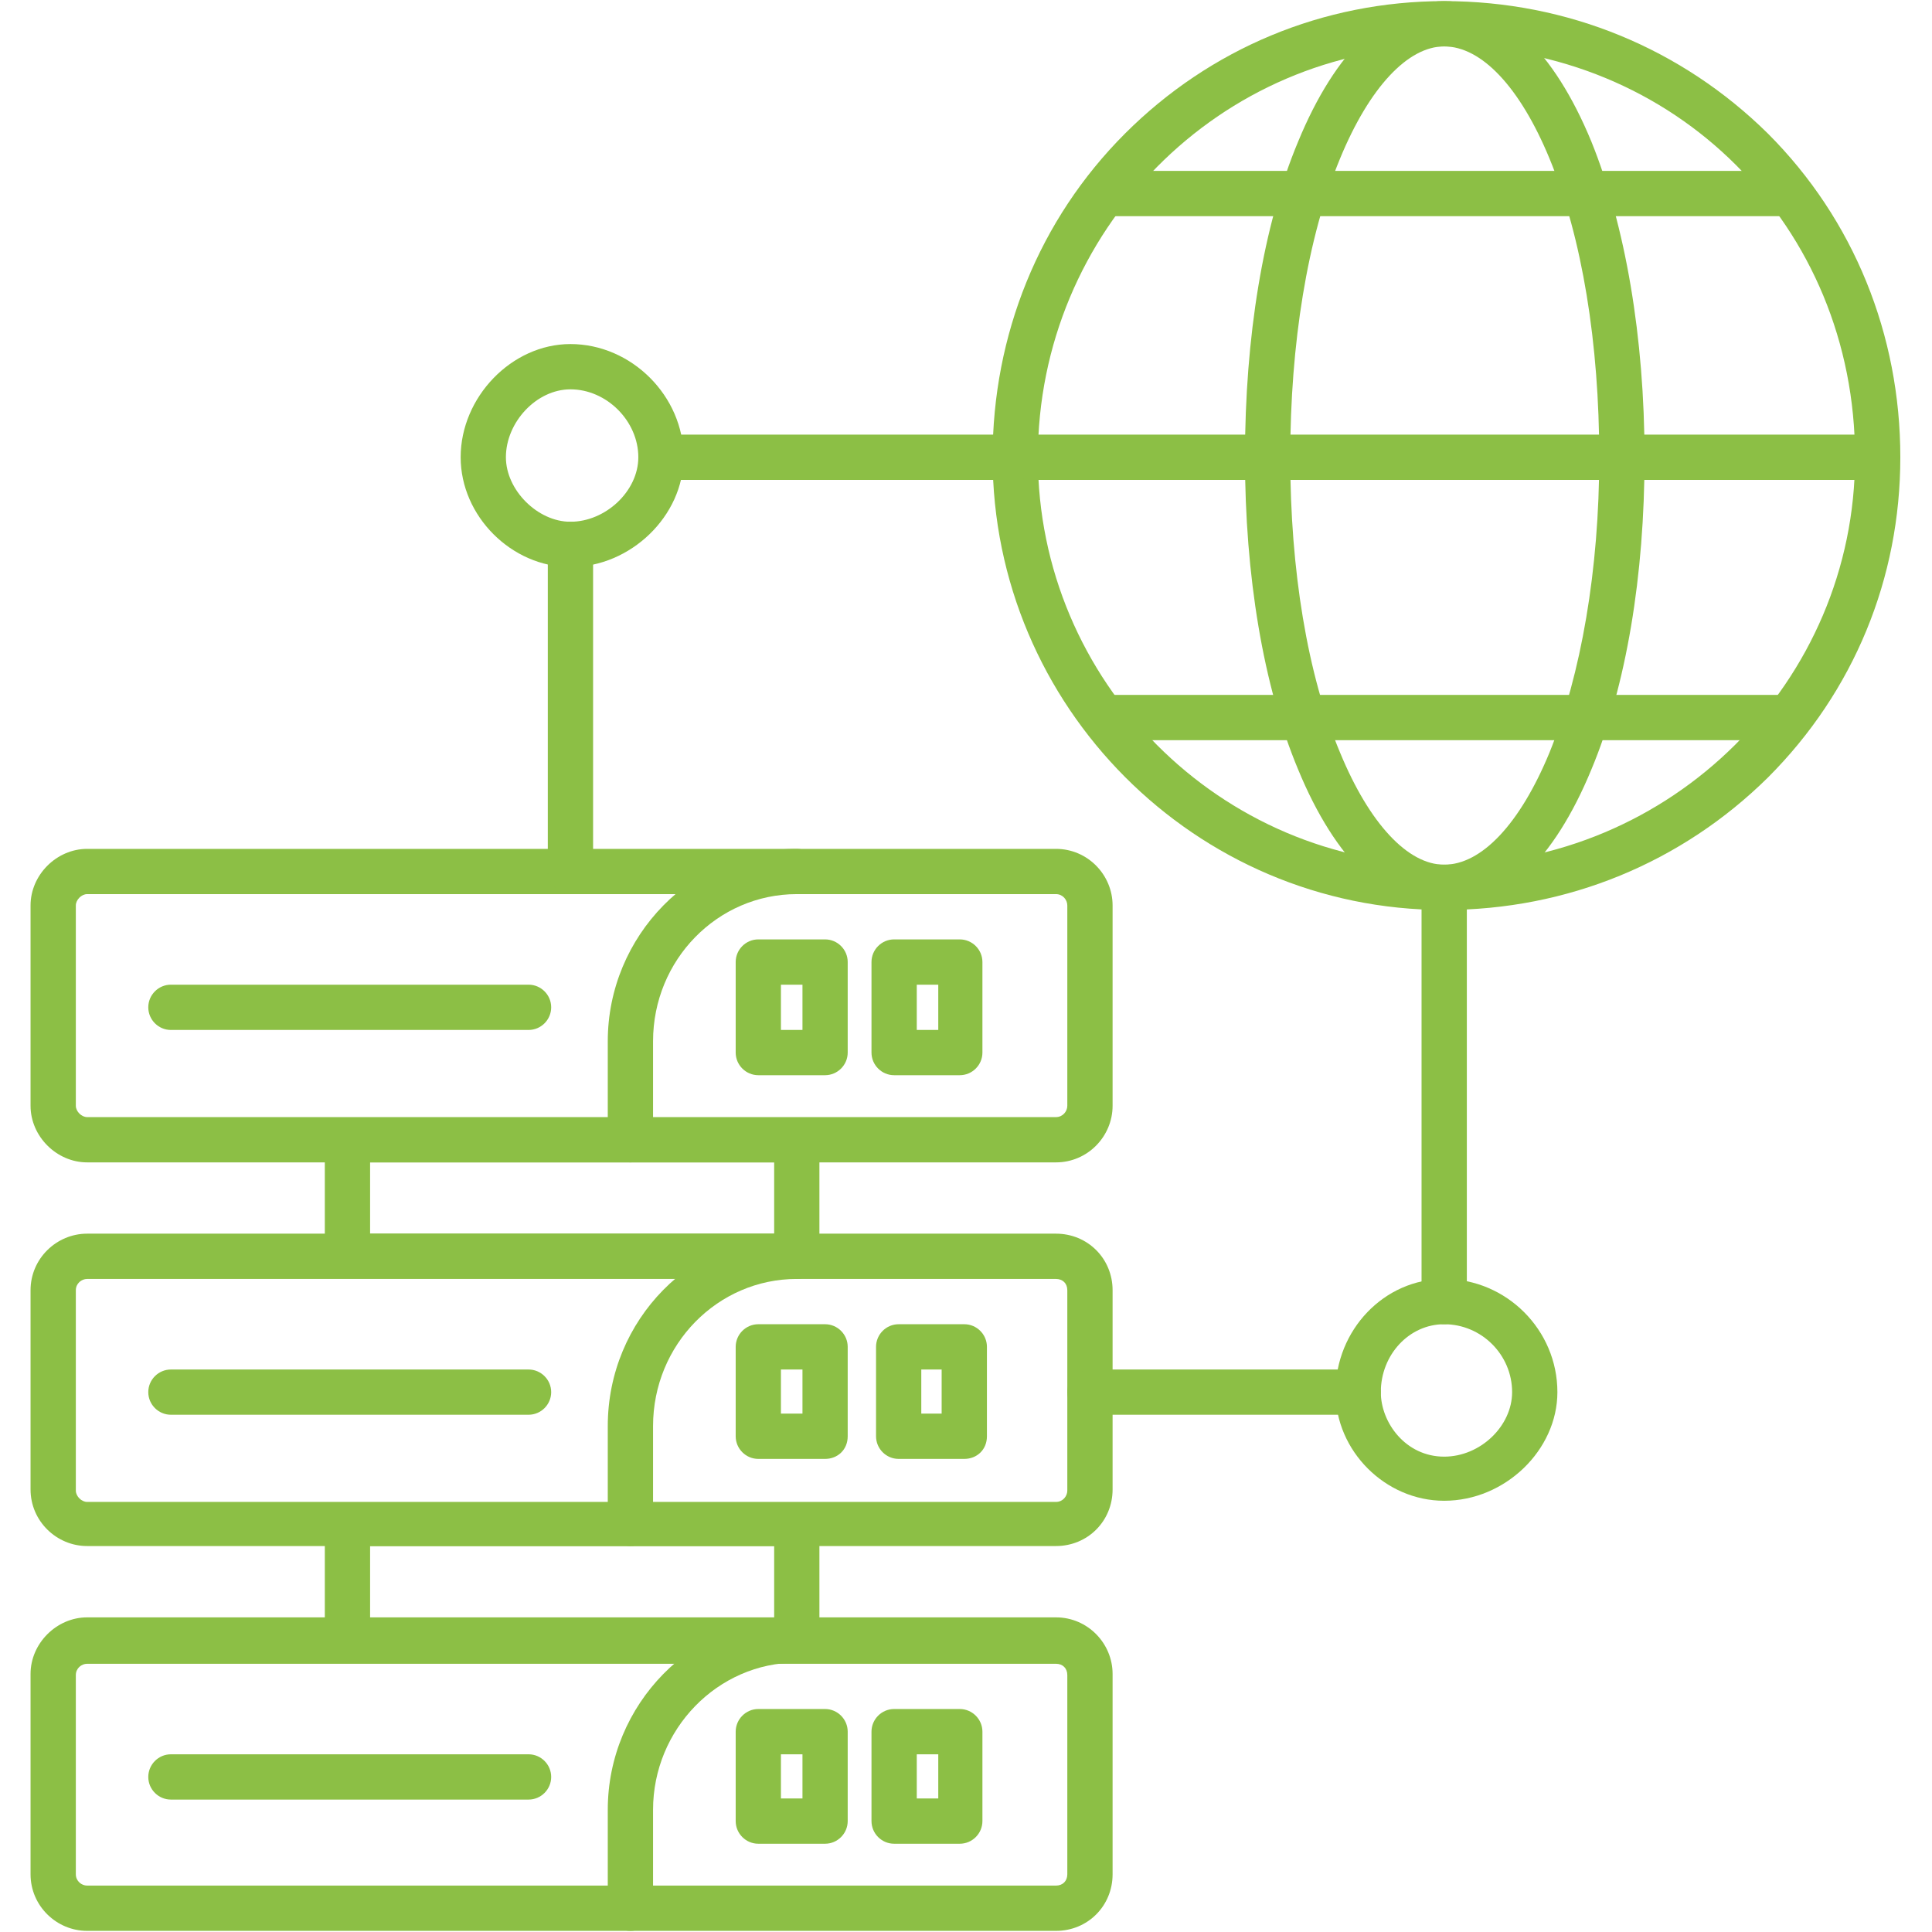
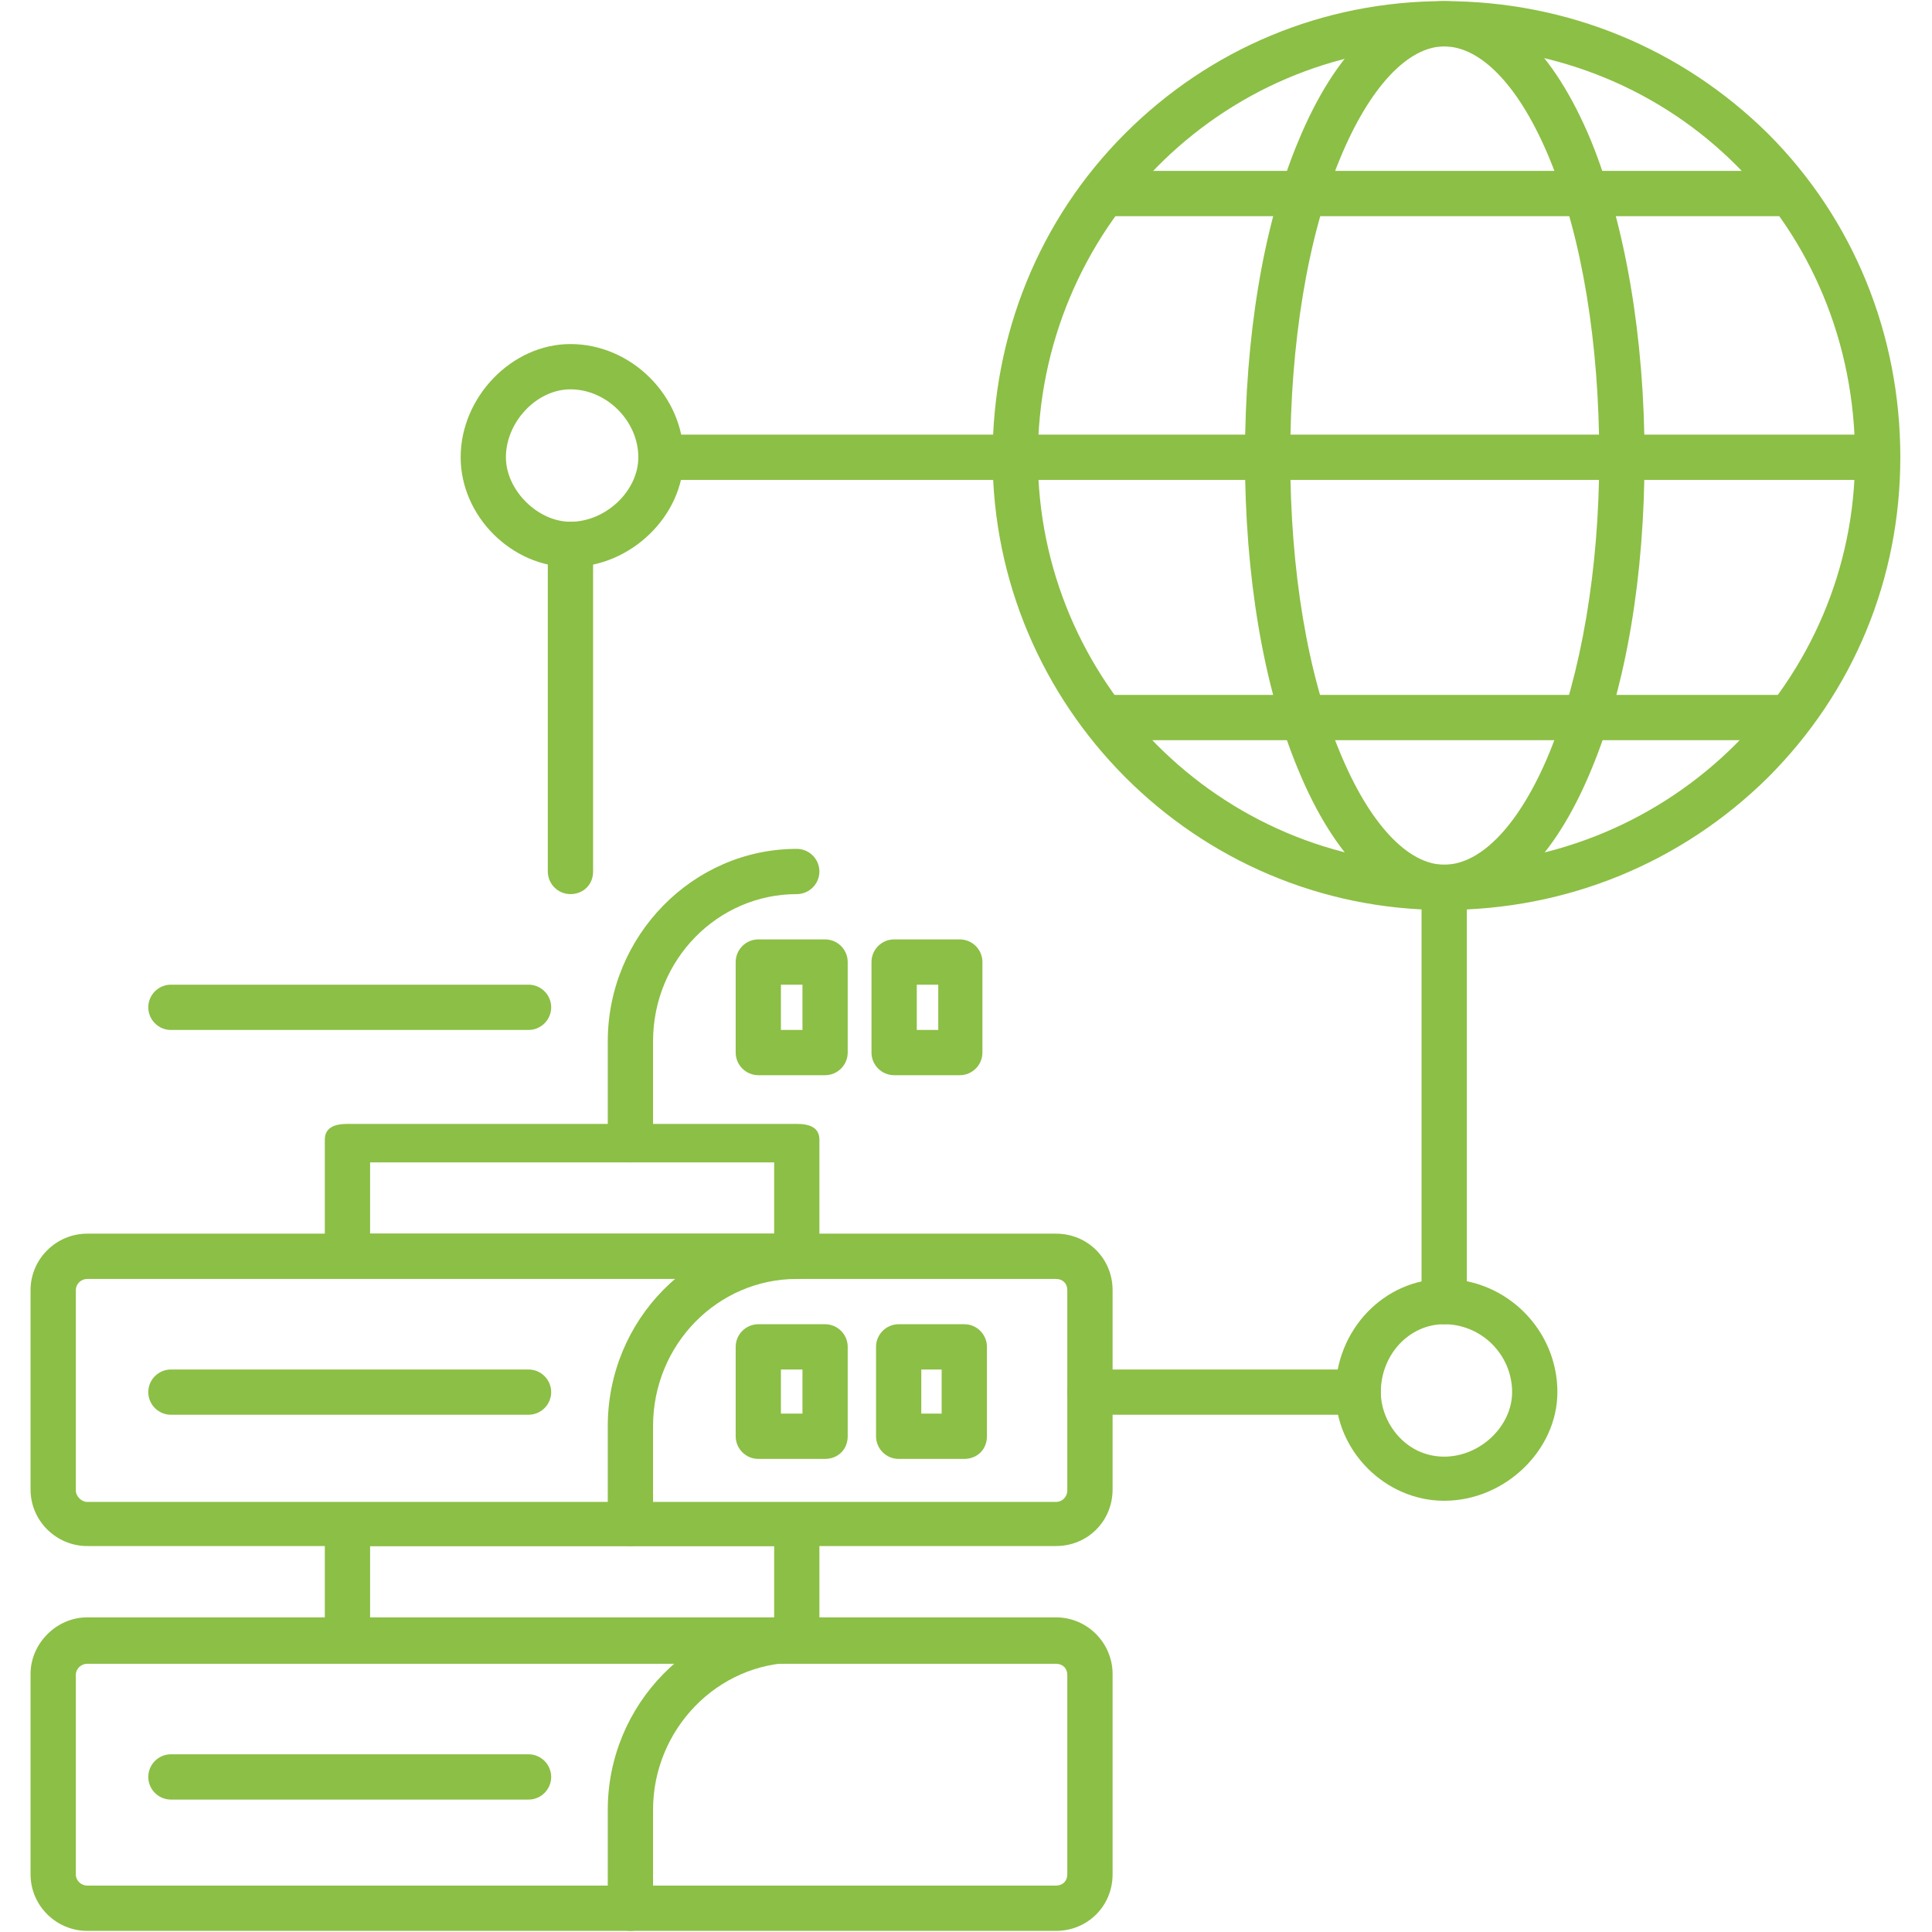
<svg xmlns="http://www.w3.org/2000/svg" width="48" height="48" viewBox="0 0 48 48" fill="none">
  <g clip-path="url(#clip0_5209_143)">
    <path fill-rule="evenodd" clip-rule="evenodd" d="M35.88 22.608C29.694 22.608 24.661 17.547 24.661 11.36C24.661 8.323 25.814 5.455 27.951 3.318C30.06 1.209 32.872 0.028 35.88 0.028C38.946 0.028 41.786 1.209 43.923 3.318C46.06 5.455 47.213 8.323 47.213 11.36C47.213 14.369 46.06 17.181 43.923 19.318C41.786 21.427 38.946 22.608 35.88 22.608ZM35.88 1.153C30.313 1.153 25.786 5.736 25.786 11.36C25.786 16.928 30.313 21.483 35.88 21.483C41.532 21.483 46.088 16.928 46.088 11.36C46.088 5.624 41.617 1.153 35.88 1.153Z" fill="#8CBF45" />
    <path fill-rule="evenodd" clip-rule="evenodd" d="M44.401 18.39H27.36C27.051 18.39 26.995 18.137 26.995 17.828C26.995 17.518 27.051 17.265 27.36 17.265H44.429C44.738 17.265 44.794 17.518 44.794 17.828C44.794 18.137 44.71 18.39 44.401 18.39ZM46.65 11.923H25.223C24.914 11.923 24.661 11.67 24.661 11.36C24.661 11.051 24.914 10.798 25.223 10.798H46.65C46.96 10.798 47.044 11.051 47.044 11.36C47.044 11.67 46.96 11.923 46.65 11.923ZM44.401 5.371H27.36C27.051 5.371 26.995 5.118 26.995 4.808C26.995 4.499 27.051 4.246 27.36 4.246H44.429C44.738 4.246 44.794 4.499 44.794 4.808C44.794 5.118 44.71 5.371 44.401 5.371Z" fill="#8CBF45" />
    <path fill-rule="evenodd" clip-rule="evenodd" d="M35.88 22.608C34.474 22.608 33.181 21.371 32.253 19.121C31.381 17.04 30.931 14.285 30.931 11.36C30.931 8.38 31.381 5.596 32.253 3.515C33.181 1.265 34.474 0.028 35.88 0.028C37.315 0.028 38.608 1.265 39.536 3.515C40.38 5.596 40.858 8.38 40.858 11.36C40.858 14.285 40.408 17.04 39.536 19.121C38.608 21.371 37.315 22.608 35.88 22.608ZM35.88 1.153C34.981 1.153 34.025 2.165 33.294 3.937C32.478 5.905 32.056 8.548 32.056 11.36C32.056 14.144 32.478 16.759 33.294 18.699C34.025 20.471 34.981 21.483 35.88 21.483C36.808 21.483 37.764 20.471 38.496 18.699C39.283 16.759 39.733 14.144 39.733 11.36C39.733 8.548 39.311 5.905 38.496 3.937C37.764 2.165 36.808 1.153 35.88 1.153Z" fill="#8CBF45" />
    <path fill-rule="evenodd" clip-rule="evenodd" d="M26.235 38.411H2.165C1.406 38.411 0.759 37.792 0.759 37.005V32.056C0.759 31.269 1.406 30.65 2.165 30.65H26.235C27.023 30.65 27.642 31.269 27.642 32.056V37.005C27.642 37.792 27.023 38.411 26.235 38.411ZM2.165 31.775C2.025 31.775 1.884 31.887 1.884 32.056V37.033C1.884 37.174 2.025 37.315 2.165 37.315H26.235C26.404 37.315 26.517 37.174 26.517 37.033V32.056C26.517 31.887 26.404 31.775 26.235 31.775H2.165Z" fill="#8CBF45" />
    <path fill-rule="evenodd" clip-rule="evenodd" d="M15.662 38.411C15.353 38.411 15.1 38.158 15.1 37.849V35.431C15.1 32.787 17.209 30.65 19.796 30.65C20.105 30.65 20.358 30.903 20.358 31.212C20.358 31.522 20.105 31.775 19.796 31.775C17.828 31.775 16.225 33.406 16.225 35.431V37.849C16.225 38.158 15.972 38.411 15.662 38.411Z" fill="#8CBF45" />
    <path fill-rule="evenodd" clip-rule="evenodd" d="M13.132 35.149H4.246C3.937 35.149 3.684 34.896 3.684 34.587C3.684 34.278 3.937 34.025 4.246 34.025H13.132C13.441 34.025 13.694 34.278 13.694 34.587C13.694 34.896 13.441 35.149 13.132 35.149Z" fill="#8CBF45" />
    <path fill-rule="evenodd" clip-rule="evenodd" d="M20.499 36.246H18.84C18.531 36.246 18.278 35.993 18.278 35.684V33.462C18.278 33.153 18.531 32.9 18.84 32.9H20.499C20.808 32.9 21.061 33.153 21.061 33.462V35.684C21.061 36.021 20.808 36.246 20.499 36.246ZM19.402 35.121H19.937V34.025H19.402V35.121Z" fill="#8CBF45" />
    <path fill-rule="evenodd" clip-rule="evenodd" d="M23.958 36.246H22.327C22.017 36.246 21.765 35.993 21.765 35.684V33.462C21.765 33.153 22.017 32.9 22.327 32.9H23.958C24.267 32.9 24.52 33.153 24.52 33.462V35.684C24.52 36.021 24.267 36.246 23.958 36.246ZM22.889 35.121H23.395V34.025H22.889V35.121Z" fill="#8CBF45" />
-     <path fill-rule="evenodd" clip-rule="evenodd" d="M26.235 28.879H2.165C1.406 28.879 0.759 28.232 0.759 27.473V22.496C0.759 21.736 1.406 21.09 2.165 21.09H26.235C27.023 21.09 27.642 21.736 27.642 22.496V27.473C27.642 28.232 27.023 28.879 26.235 28.879ZM2.165 22.214C2.025 22.214 1.884 22.355 1.884 22.496V27.473C1.884 27.613 2.025 27.754 2.165 27.754H26.235C26.404 27.754 26.517 27.613 26.517 27.473V22.496C26.517 22.355 26.404 22.214 26.235 22.214H2.165Z" fill="#8CBF45" />
    <path fill-rule="evenodd" clip-rule="evenodd" d="M15.662 28.879C15.353 28.879 15.1 28.626 15.1 28.316V25.87C15.1 23.255 17.209 21.09 19.796 21.09C20.105 21.09 20.358 21.343 20.358 21.652C20.358 21.961 20.105 22.214 19.796 22.214C17.828 22.214 16.225 23.845 16.225 25.87V28.316C16.225 28.626 15.972 28.879 15.662 28.879Z" fill="#8CBF45" />
    <path fill-rule="evenodd" clip-rule="evenodd" d="M13.132 25.589H4.246C3.937 25.589 3.684 25.336 3.684 25.026C3.684 24.717 3.937 24.464 4.246 24.464H13.132C13.441 24.464 13.694 24.717 13.694 25.026C13.694 25.336 13.441 25.589 13.132 25.589Z" fill="#8CBF45" />
    <path fill-rule="evenodd" clip-rule="evenodd" d="M20.499 26.713H18.84C18.531 26.713 18.278 26.46 18.278 26.151V23.901C18.278 23.592 18.531 23.339 18.84 23.339H20.499C20.808 23.339 21.061 23.592 21.061 23.901V26.151C21.061 26.46 20.808 26.713 20.499 26.713ZM19.402 25.589H19.937V24.464H19.402V25.589Z" fill="#8CBF45" />
    <path fill-rule="evenodd" clip-rule="evenodd" d="M23.845 26.713H22.214C21.905 26.713 21.652 26.46 21.652 26.151V23.901C21.652 23.592 21.905 23.339 22.214 23.339H23.845C24.155 23.339 24.408 23.592 24.408 23.901V26.151C24.408 26.46 24.155 26.713 23.845 26.713ZM22.777 25.589H23.311V24.464H22.777V25.589Z" fill="#8CBF45" />
    <path fill-rule="evenodd" clip-rule="evenodd" d="M26.235 47.972H2.165C1.406 47.972 0.759 47.353 0.759 46.566V41.589C0.759 40.829 1.406 40.183 2.165 40.183H26.235C27.023 40.183 27.642 40.829 27.642 41.589V46.566C27.642 47.353 27.023 47.972 26.235 47.972ZM2.165 41.336C2.025 41.336 1.884 41.448 1.884 41.617V46.566C1.884 46.734 2.025 46.847 2.165 46.847H26.235C26.404 46.847 26.517 46.734 26.517 46.566V41.617C26.517 41.448 26.404 41.336 26.235 41.336H2.165Z" fill="#8CBF45" />
    <path fill-rule="evenodd" clip-rule="evenodd" d="M15.662 47.972C15.353 47.972 15.1 47.719 15.1 47.409V44.963C15.1 42.348 17.209 40.183 19.796 40.183C20.105 40.183 20.358 40.436 20.358 40.745C20.358 41.054 20.105 41.307 19.796 41.307C17.828 41.307 16.225 42.966 16.225 44.963V47.409C16.225 47.719 15.972 47.972 15.662 47.972Z" fill="#8CBF45" />
    <path fill-rule="evenodd" clip-rule="evenodd" d="M13.132 44.71H4.246C3.937 44.71 3.684 44.457 3.684 44.148C3.684 43.838 3.937 43.585 4.246 43.585H13.132C13.441 43.585 13.694 43.838 13.694 44.148C13.694 44.457 13.441 44.71 13.132 44.71Z" fill="#8CBF45" />
-     <path fill-rule="evenodd" clip-rule="evenodd" d="M20.499 45.807H18.84C18.531 45.807 18.278 45.554 18.278 45.244V43.023C18.278 42.714 18.531 42.46 18.84 42.46H20.499C20.808 42.46 21.061 42.714 21.061 43.023V45.244C21.061 45.554 20.808 45.807 20.499 45.807ZM19.402 44.682H19.937V43.585H19.402V44.682Z" fill="#8CBF45" />
-     <path fill-rule="evenodd" clip-rule="evenodd" d="M23.845 45.807H22.214C21.905 45.807 21.652 45.554 21.652 45.244V43.023C21.652 42.714 21.905 42.46 22.214 42.46H23.845C24.155 42.46 24.408 42.714 24.408 43.023V45.244C24.408 45.554 24.155 45.807 23.845 45.807ZM22.777 44.682H23.311V43.585H22.777V44.682Z" fill="#8CBF45" />
    <path fill-rule="evenodd" clip-rule="evenodd" d="M19.796 31.606H8.633C8.323 31.606 8.07 31.522 8.07 31.213V28.316C8.07 28.007 8.323 27.923 8.633 27.923H19.796C20.105 27.923 20.358 28.007 20.358 28.316V31.213C20.358 31.522 20.105 31.606 19.796 31.606ZM9.195 30.65H19.234V28.879H9.195V30.65Z" fill="#8CBF45" />
    <path fill-rule="evenodd" clip-rule="evenodd" d="M19.796 41.167H8.633C8.323 41.167 8.07 41.083 8.07 40.773V37.849C8.07 37.539 8.323 37.483 8.633 37.483H19.796C20.105 37.483 20.358 37.539 20.358 37.849V40.773C20.358 41.083 20.105 41.167 19.796 41.167ZM9.195 40.211H19.234V38.411H9.195V40.211Z" fill="#8CBF45" />
    <path fill-rule="evenodd" clip-rule="evenodd" d="M14.172 22.214C13.863 22.214 13.61 21.961 13.61 21.652V13.525C13.61 13.216 13.863 12.963 14.172 12.963C14.482 12.963 14.735 13.216 14.735 13.525V21.652C14.735 21.989 14.482 22.214 14.172 22.214ZM25.223 11.923H16.422C16.113 11.923 15.859 11.67 15.859 11.36C15.859 11.051 16.113 10.798 16.422 10.798H25.223C25.532 10.798 25.786 11.051 25.786 11.36C25.786 11.67 25.532 11.923 25.223 11.923Z" fill="#8CBF45" />
    <path fill-rule="evenodd" clip-rule="evenodd" d="M14.172 14.088C12.71 14.088 11.445 12.822 11.445 11.36C11.445 9.87 12.71 8.548 14.172 8.548C15.691 8.548 16.984 9.842 16.984 11.36C16.984 12.822 15.663 14.088 14.172 14.088ZM14.172 9.673C13.329 9.673 12.569 10.489 12.569 11.36C12.569 12.176 13.357 12.963 14.172 12.963C15.044 12.963 15.859 12.204 15.859 11.36C15.859 10.46 15.072 9.673 14.172 9.673Z" fill="#8CBF45" />
    <path fill-rule="evenodd" clip-rule="evenodd" d="M33.743 35.149H27.079C26.77 35.149 26.517 34.896 26.517 34.587C26.517 34.278 26.77 34.025 27.079 34.025H33.743C34.053 34.025 34.306 34.278 34.306 34.587C34.306 34.896 34.053 35.149 33.743 35.149ZM35.88 32.9C35.571 32.9 35.318 32.647 35.318 32.337V22.046C35.318 21.736 35.571 21.483 35.88 21.483C36.19 21.483 36.443 21.736 36.443 22.046V32.337C36.443 32.647 36.19 32.9 35.88 32.9Z" fill="#8CBF45" />
    <path fill-rule="evenodd" clip-rule="evenodd" d="M35.88 37.286C34.418 37.286 33.181 36.049 33.181 34.587C33.181 33.04 34.39 31.775 35.88 31.775C37.427 31.775 38.693 33.04 38.693 34.587C38.693 36.021 37.399 37.286 35.88 37.286ZM35.88 32.9C35.009 32.9 34.306 33.659 34.306 34.587C34.306 35.346 34.924 36.19 35.88 36.19C36.78 36.19 37.568 35.43 37.568 34.587C37.568 33.659 36.808 32.9 35.88 32.9Z" fill="#8CBF45" />
  </g>
  <defs>
    <clipPath id="clip0_5209_143">
      <rect width="48" height="48" fill="white" />
    </clipPath>
  </defs>
</svg>